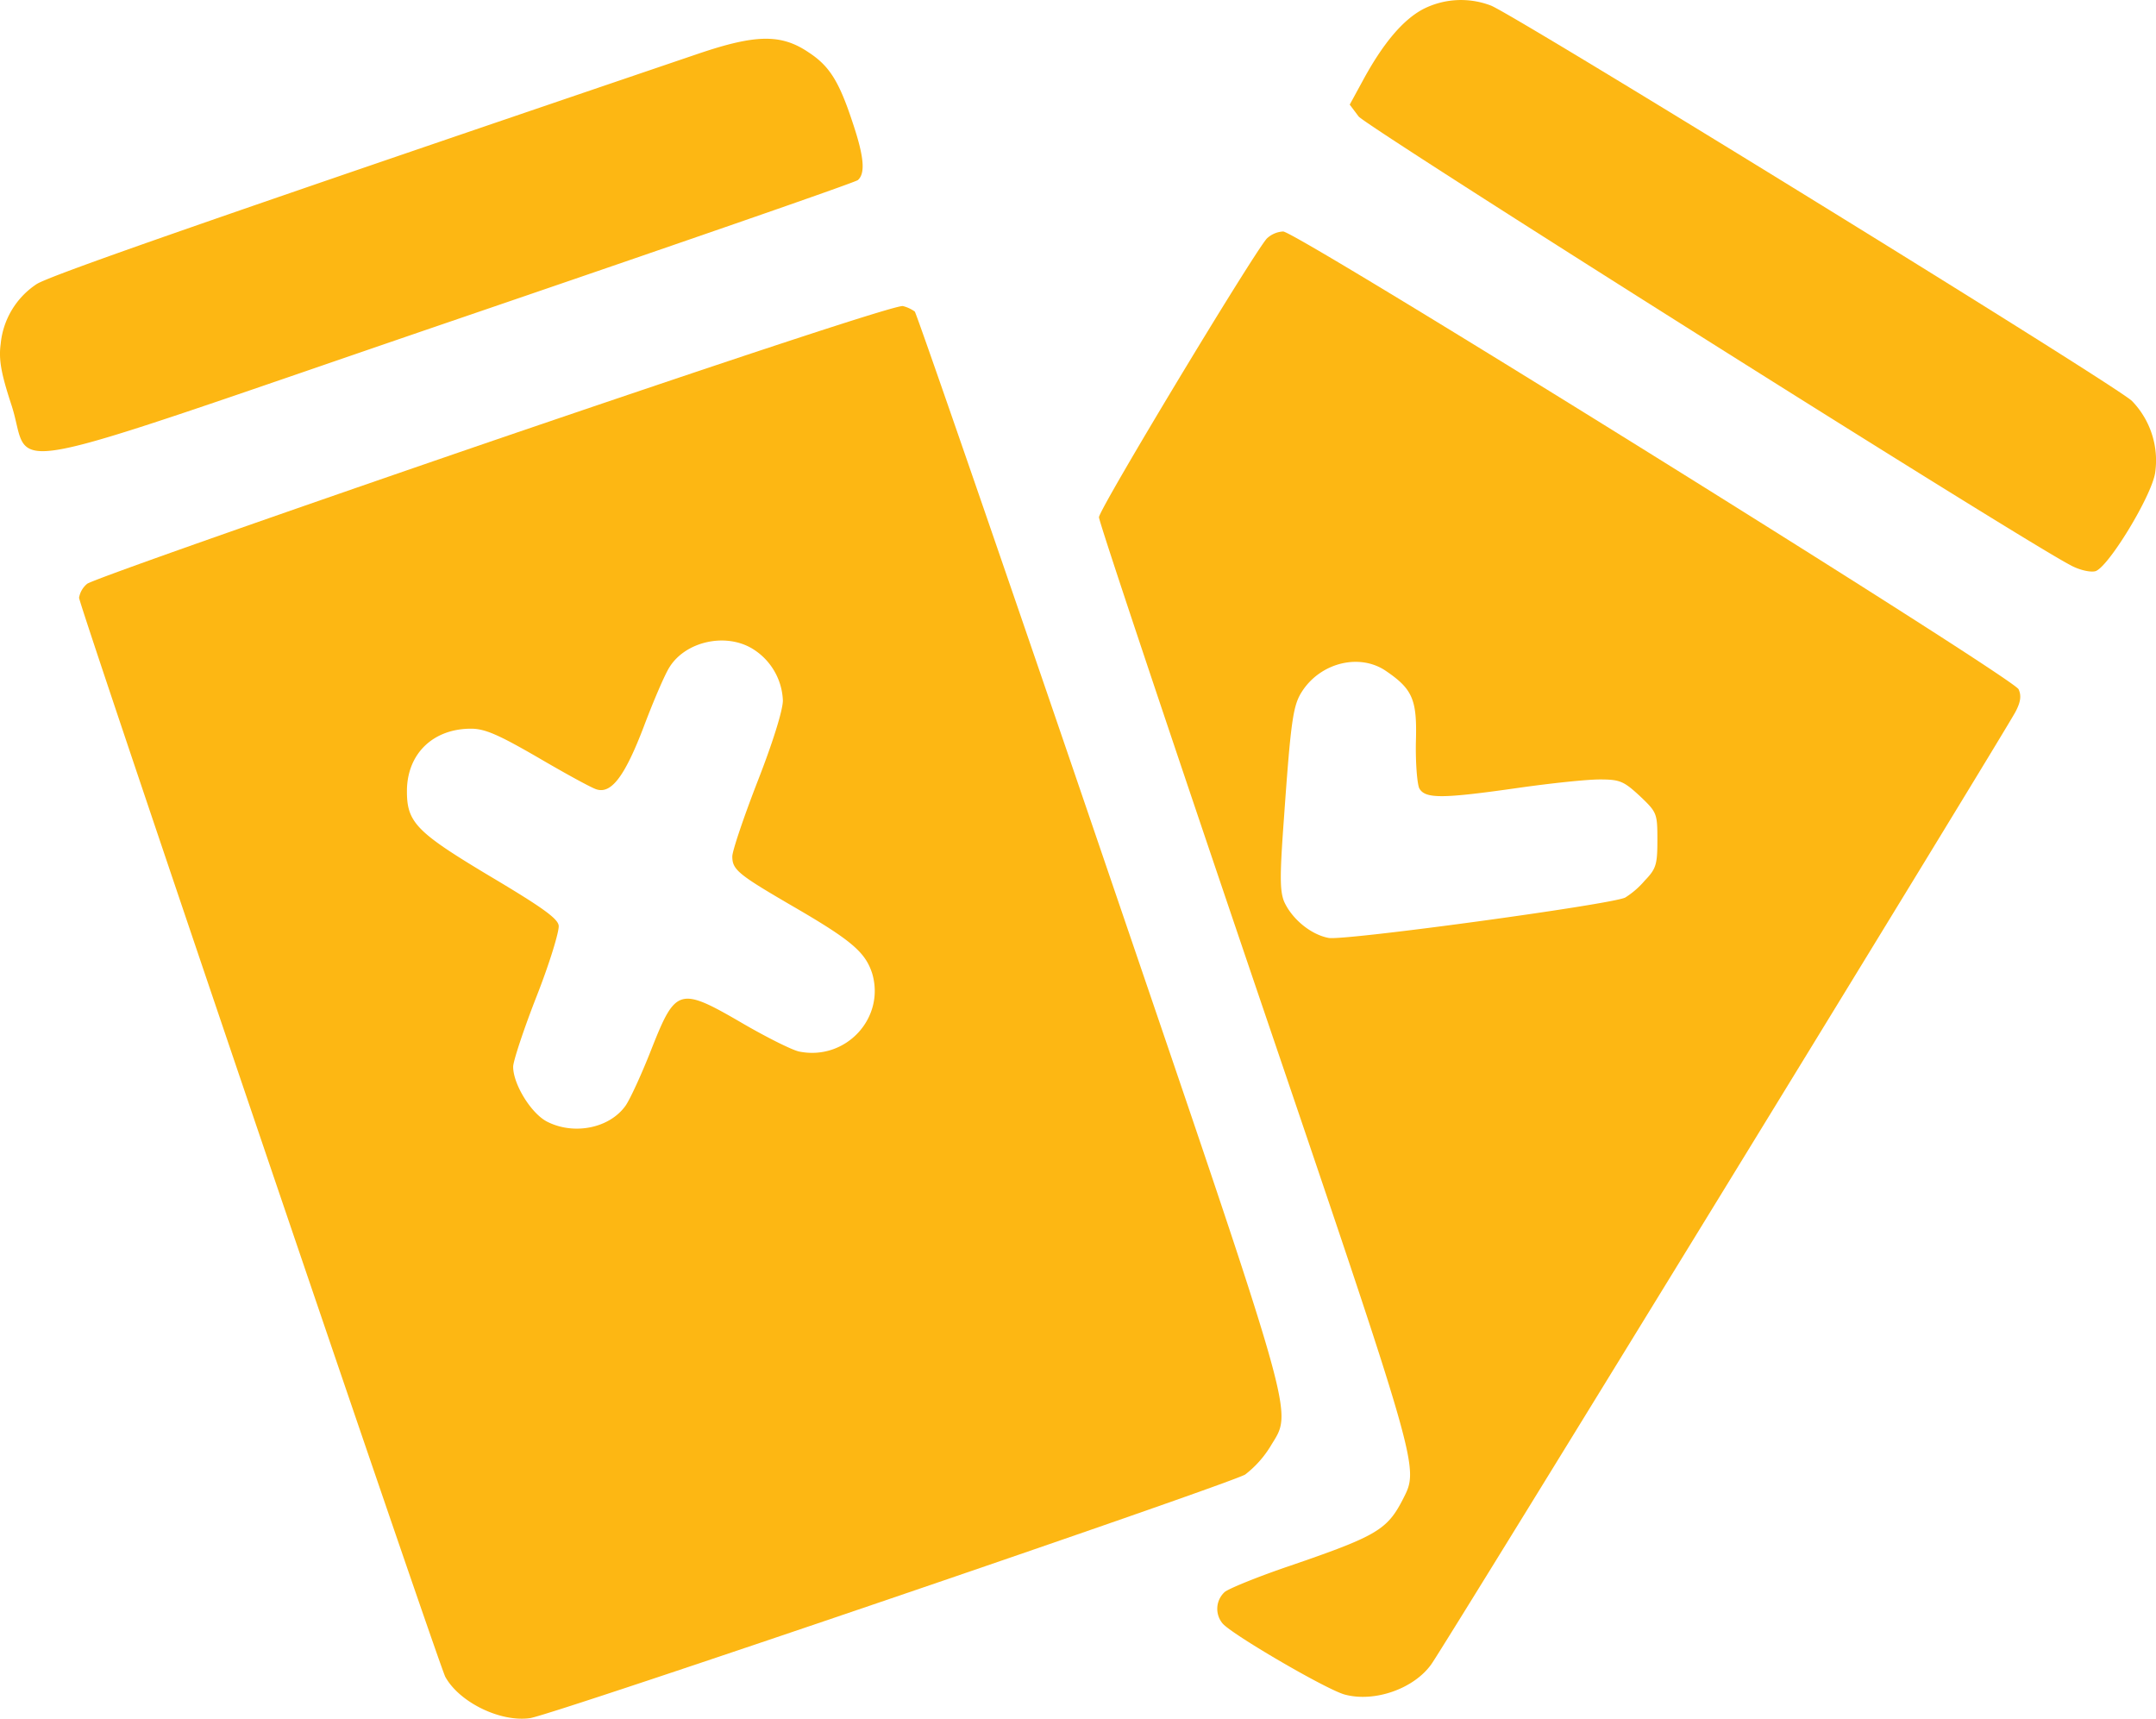
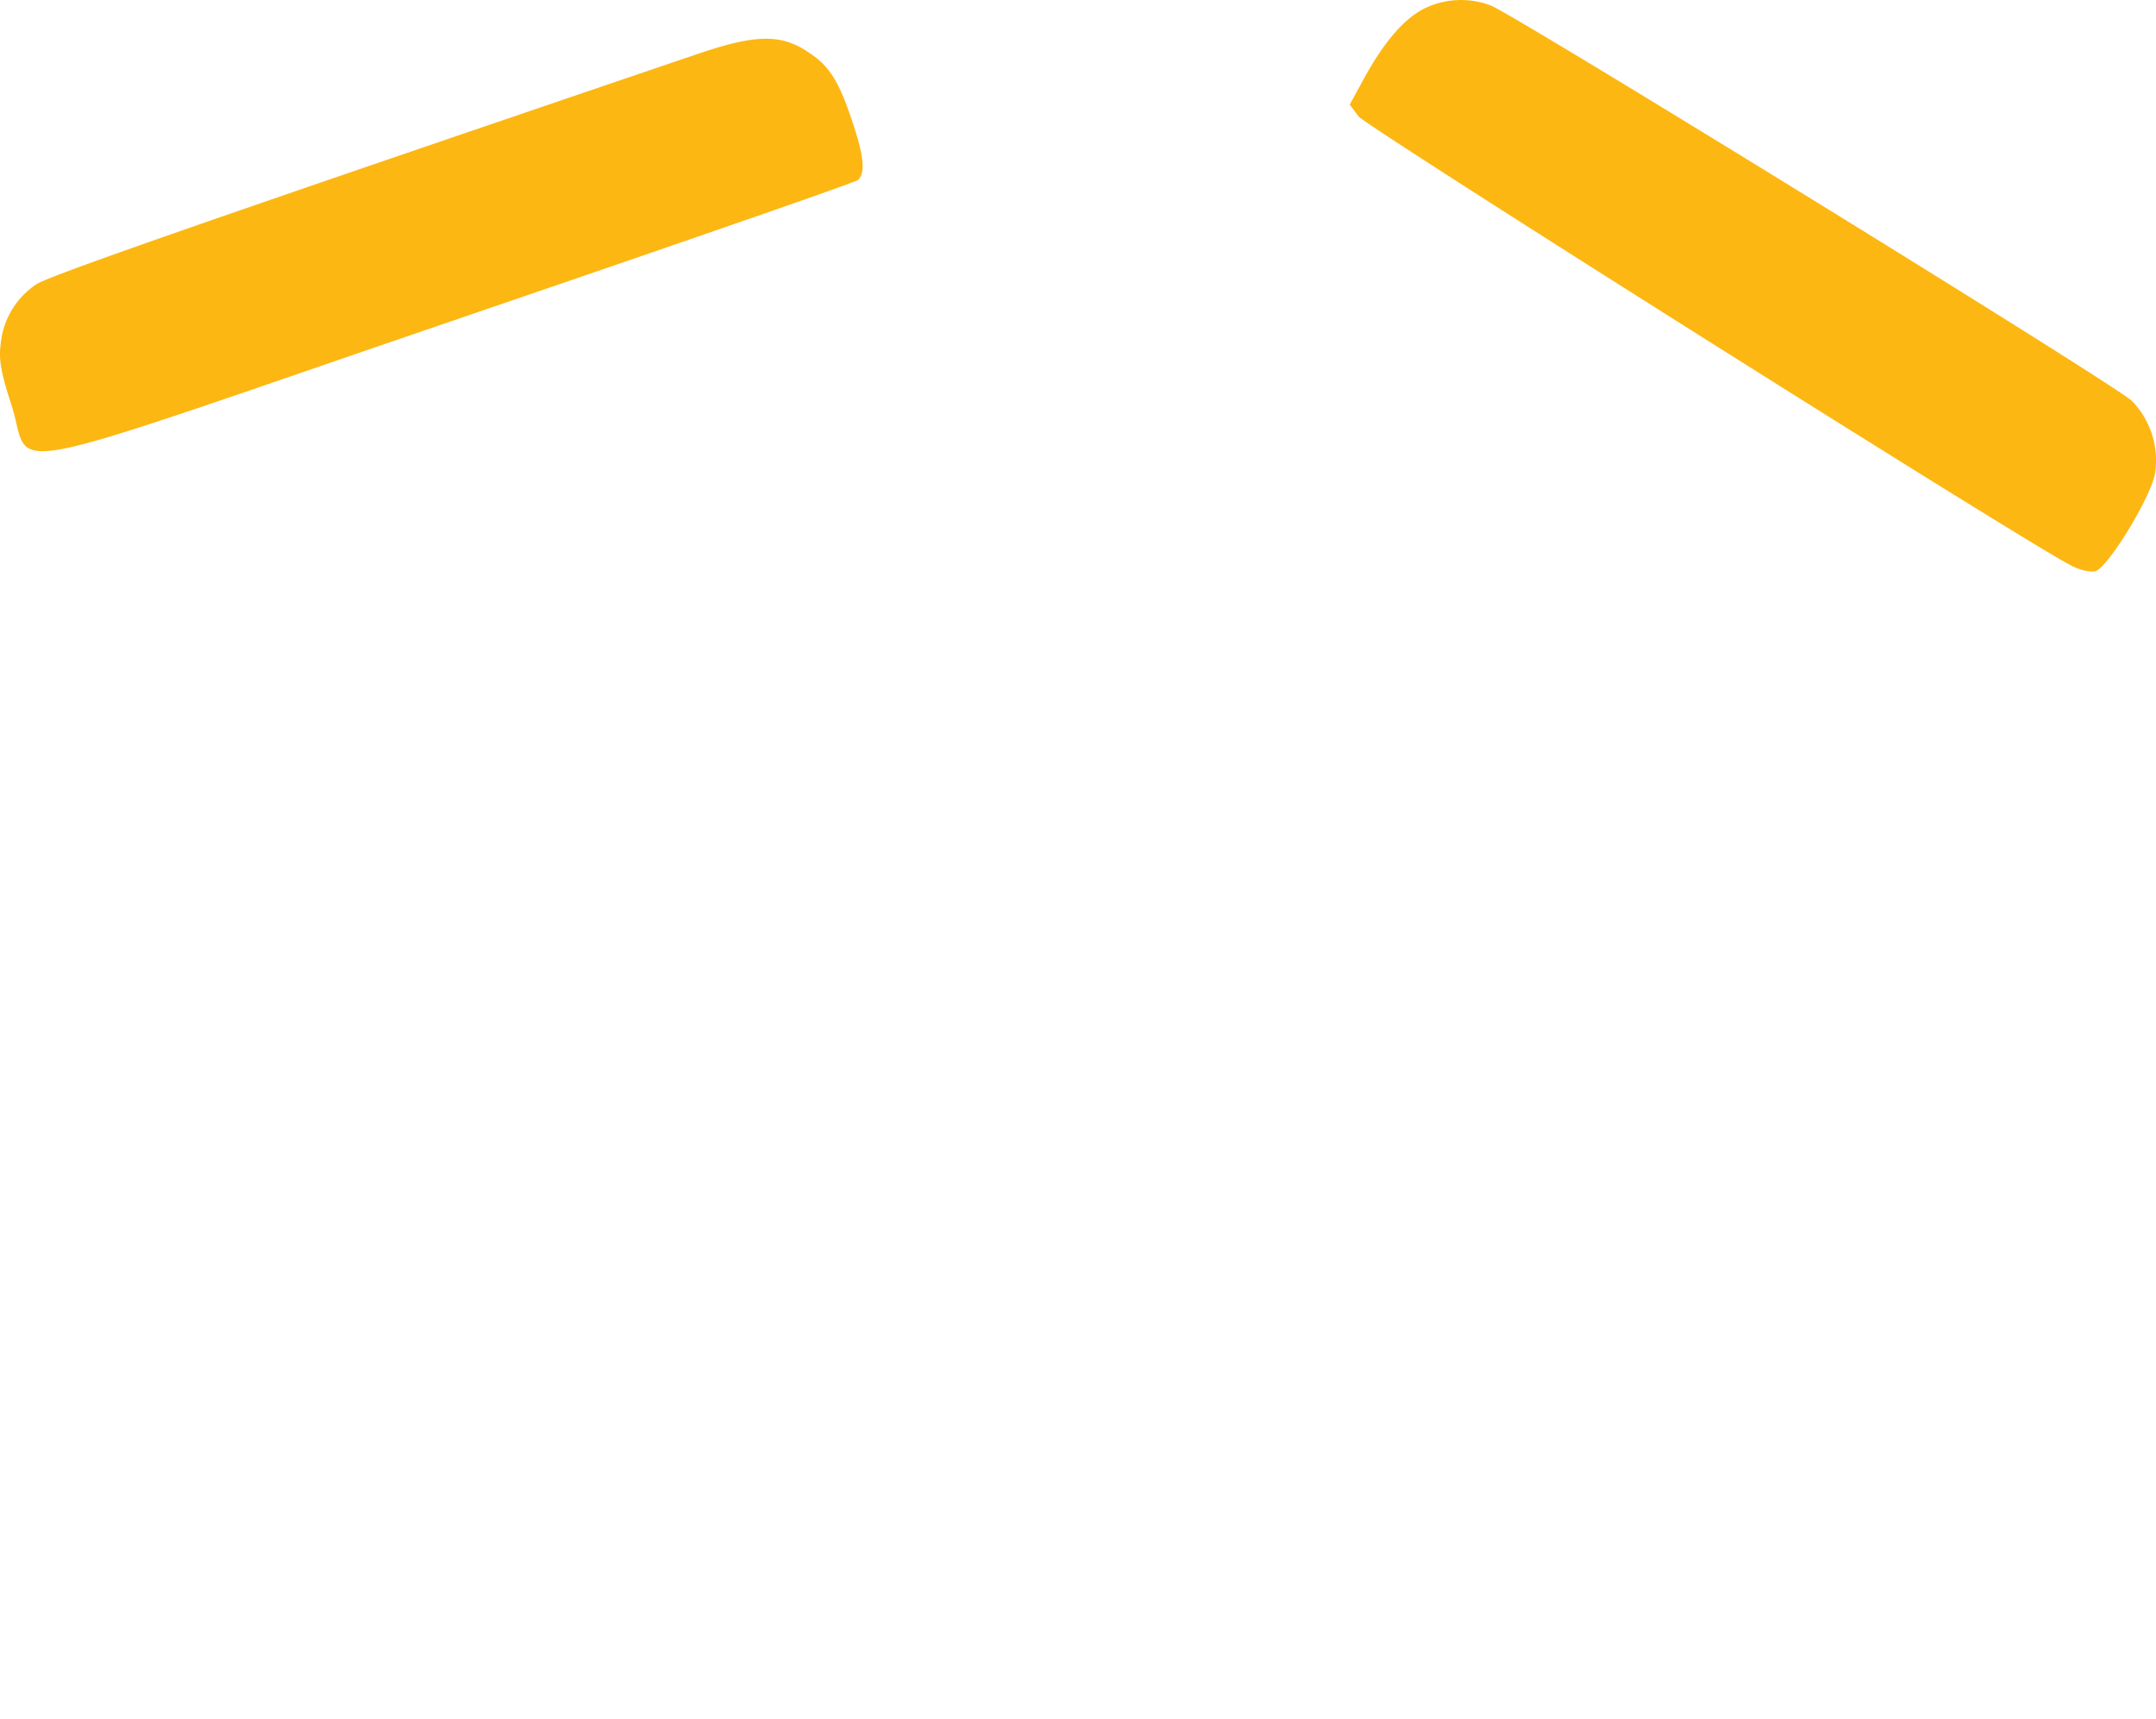
<svg xmlns="http://www.w3.org/2000/svg" id="Ebene_1" data-name="Ebene 1" viewBox="0 0 511.57 407.75">
  <defs>
    <style>.cls-1{fill:#fdb713;}</style>
  </defs>
  <title>rules</title>
  <path class="cls-1" d="M338,3.94c-4.8,2.5-9.6,8.1-14.5,17.2l-3,5.5,2.1,2.8c1.8,2.4,156.2,99.8,168.8,106.4,2.1,1.2,4.8,1.8,6,1.5,3-.8,13.3-17.7,14.2-23.3a20.27,20.27,0,0,0-5.5-17.1c-3.9-3.8-146.4-91.6-152.1-93.8A19.82,19.82,0,0,0,338,3.94Z" transform="translate(-0.24 -1.82)" />
  <path class="cls-1" d="M166,14.54C50.9,53.64,11.9,67.24,8.9,69.24A19.17,19.17,0,0,0,.4,83.44c-.5,3.7.1,7,2.6,14.6,5.1,15.8-7.4,18.2,103.7-19.8,52.7-18,96.4-33.1,97.1-33.7,1.8-1.6,1.5-5.5-1.3-13.8-3.2-9.7-5.5-13.3-10.4-16.5C185.6,9.84,179.6,9.94,166,14.54Z" transform="translate(-0.24 -1.82)" />
-   <path class="cls-1" d="M300.8,58.44c-3.6,4.2-39.8,64.2-39.8,66.1,0,1.1,16.7,51,37,110.8,39.5,116.2,39,114.5,35.1,122.2-3.7,7.2-6.2,8.7-26.6,15.7-7.7,2.6-14.8,5.5-15.7,6.3a5.41,5.41,0,0,0-.5,7.4c2,2.5,24.6,15.7,29,16.9,7,1.9,16.3-1.3,20.5-7.1,2.6-3.4,136.4-221.6,138.7-226.1,1.2-2.3,1.4-3.8.7-5.3-1.3-2.8-171.2-108.6-174.5-108.6A6.08,6.08,0,0,0,300.8,58.44ZM329,160.94c6.5,4.4,7.5,6.9,7.2,16.9-.1,5,.3,9.9.8,11,1.4,2.5,5.3,2.5,23.5-.1,7.7-1.1,16.3-2,19.3-2,4.8,0,5.7.4,9.5,3.9,4.1,3.9,4.2,4.1,4.2,10.5,0,5.8-.3,6.8-3,9.6a20.21,20.21,0,0,1-4.6,4c-2.8,1.6-66.7,10.3-70.4,9.6-4.3-.8-8.8-4.6-10.6-8.7-1-2.6-1-6.2,0-19.8,1.7-24.1,2.2-26.9,4.5-30.3C313.9,158.94,322.9,156.84,329,160.94Z" transform="translate(-0.24 -1.82)" />
-   <path class="cls-1" d="M117.6,106.24c-52.2,17.9-95.7,33.2-96.7,34.1a5.44,5.44,0,0,0-1.9,3.3c0,1.8,85.3,253,86.9,256,3.3,6,13,10.8,20.1,9.8,5.2-.7,165.9-55.5,169.7-57.8a24.82,24.82,0,0,0,6-6.7c5.3-8.9,7-2.8-40.5-142.1-23.7-69.5-43.5-126.7-43.9-127.1a8.15,8.15,0,0,0-2.8-1.3C213.3,74,175.3,86.54,117.6,106.24Zm61.2,49.5A15.08,15.08,0,0,1,186,168c0,2.3-2.4,10-6,19.2-3.3,8.5-6,16.5-6,17.8,0,3.2,1.4,4.3,15,12.2,13.4,7.8,16.6,10.6,18.2,15.6,3.1,10.6-6.3,20.7-17.3,18.5-1.6-.3-7.6-3.3-13.3-6.6-15.1-8.8-16-8.6-21.7,5.8-2.3,5.9-5.1,12-6.2,13.6-3.8,5.4-12.3,7.1-18.7,3.8-3.8-2-8-8.9-8-13,0-1.3,2.5-8.9,5.6-16.8s5.4-15.5,5.2-16.7c-.2-1.7-4.2-4.5-16.3-11.7-17.7-10.6-19.8-12.8-19.7-20.6.2-8.6,6.3-14.4,15.2-14.4,3.3,0,6.5,1.4,16,6.9,6.5,3.8,12.7,7.2,13.8,7.5,3.5,1.1,6.7-3.1,11.2-14.9,2.3-6.1,5-12.4,6.1-14.1C162.9,154,172.4,151.84,178.8,155.74Z" transform="translate(-0.24 -1.82)" />
</svg>